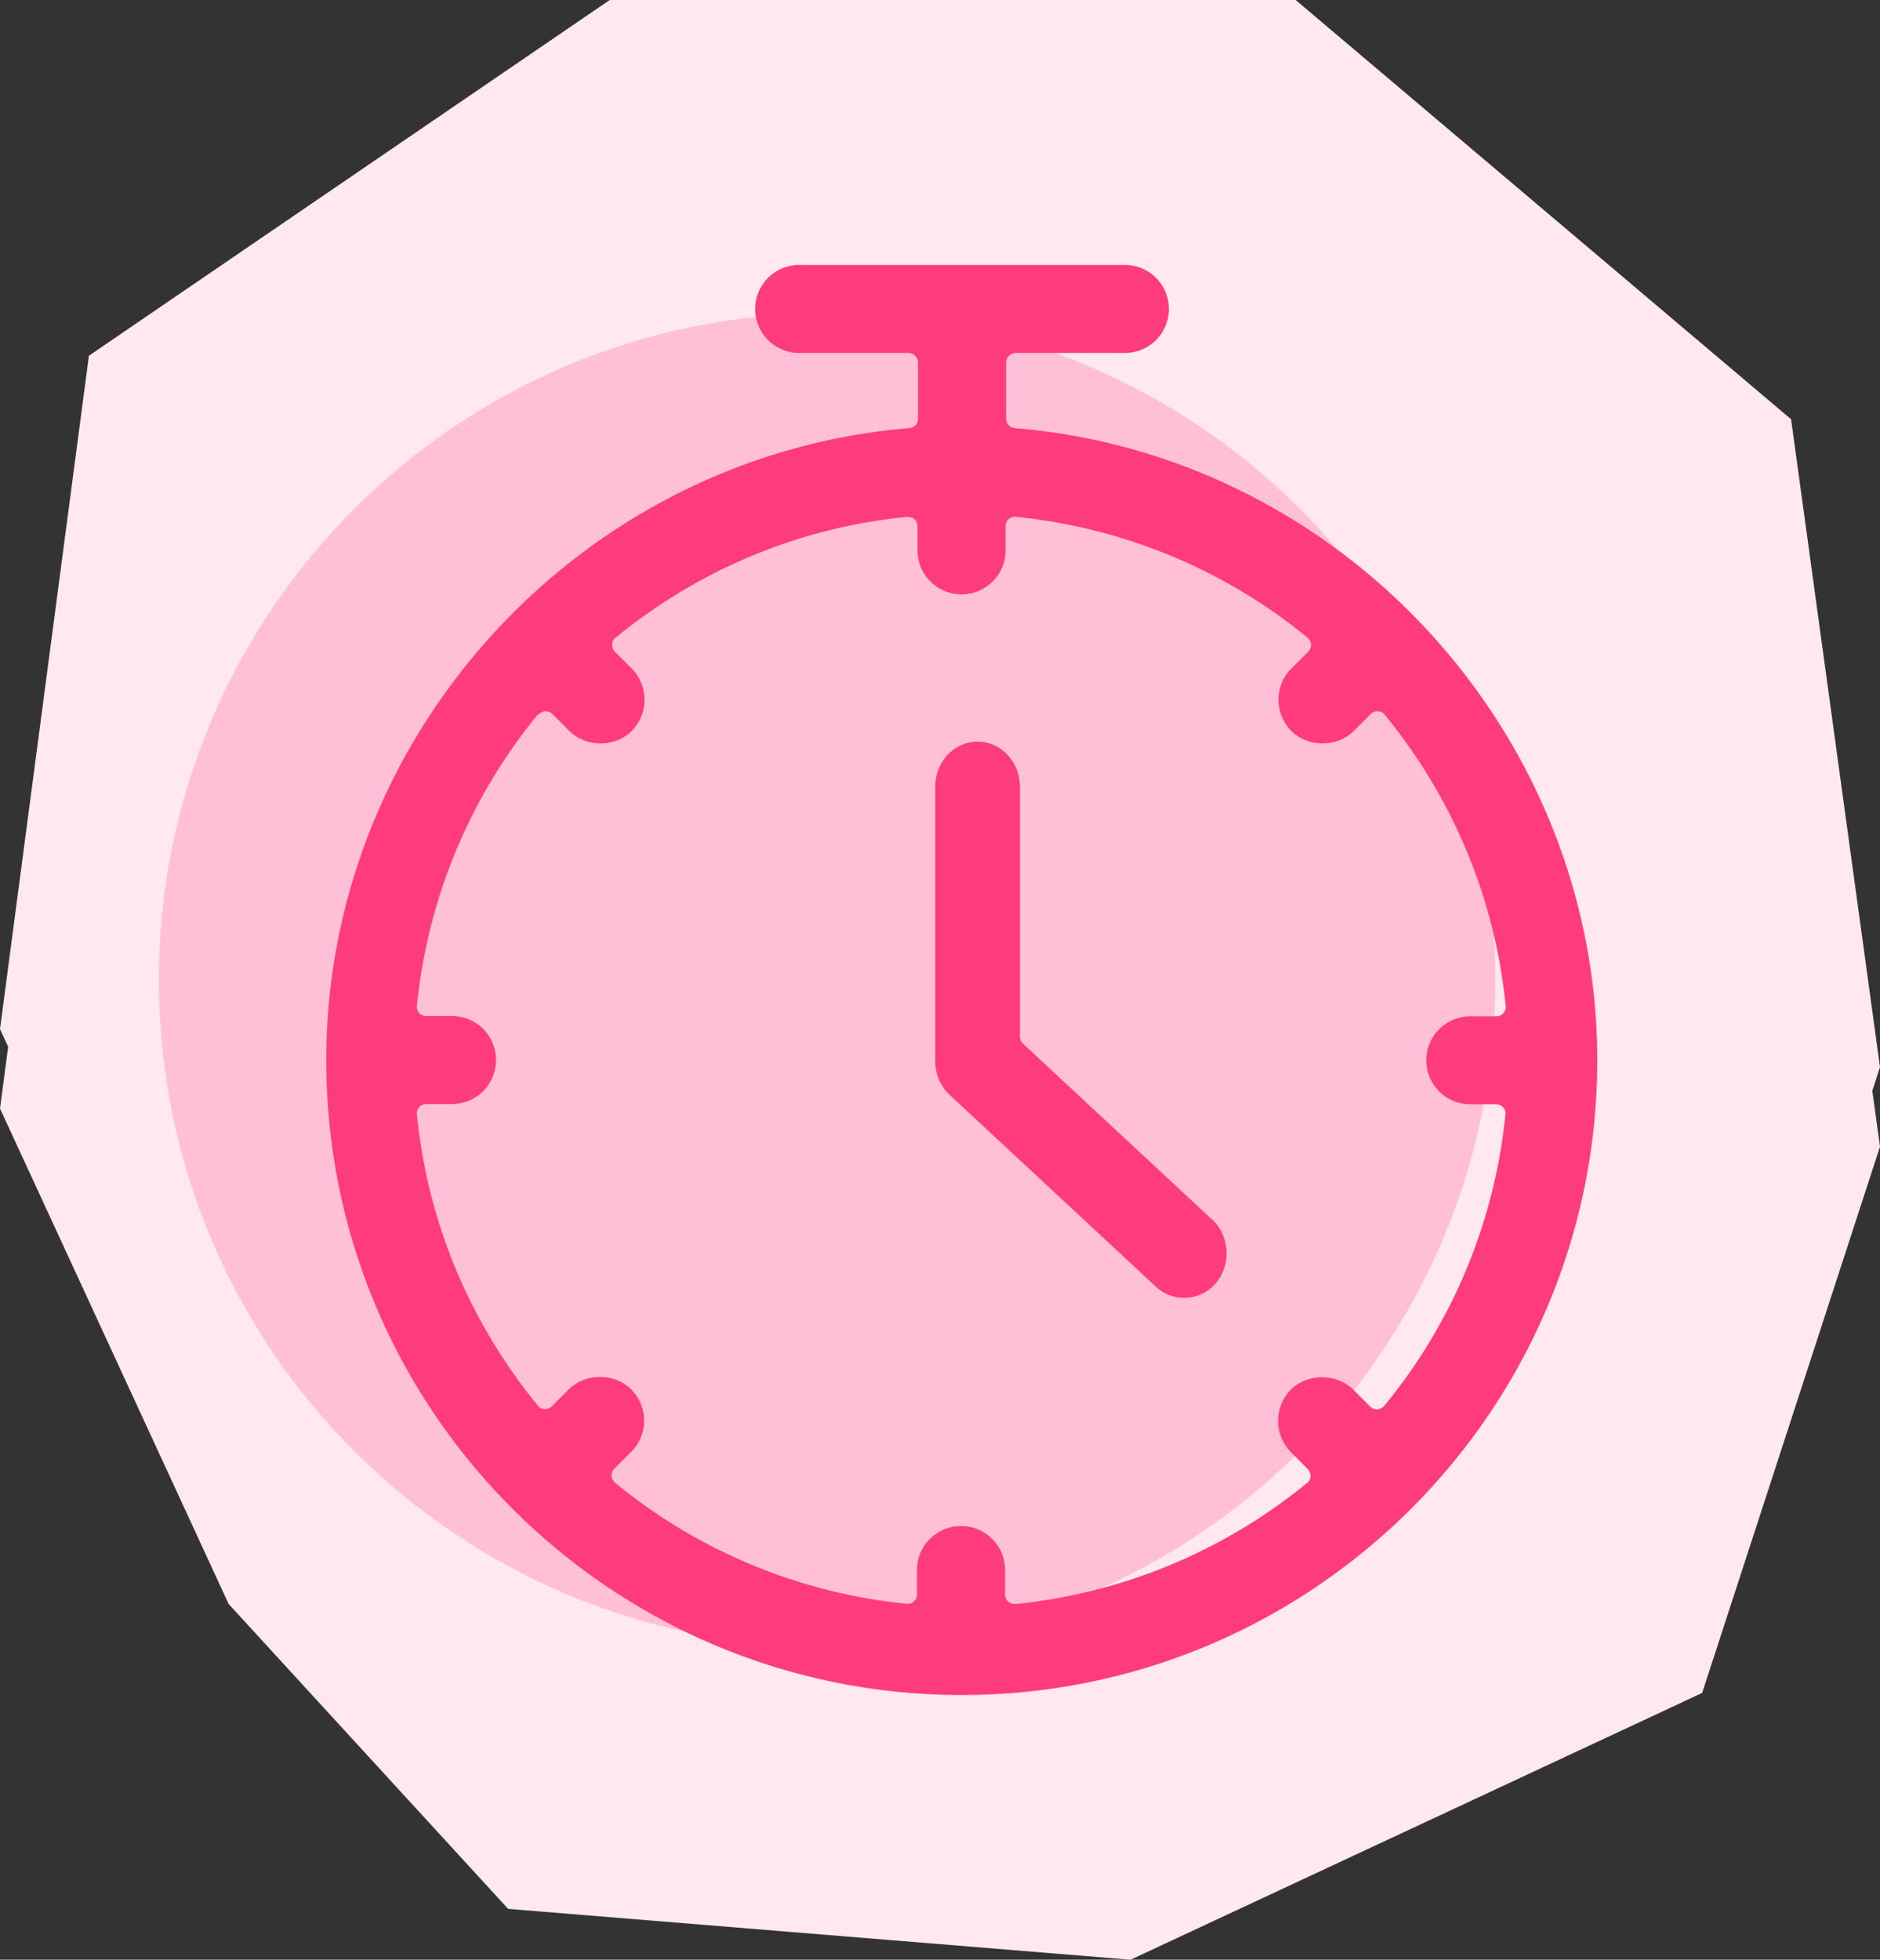
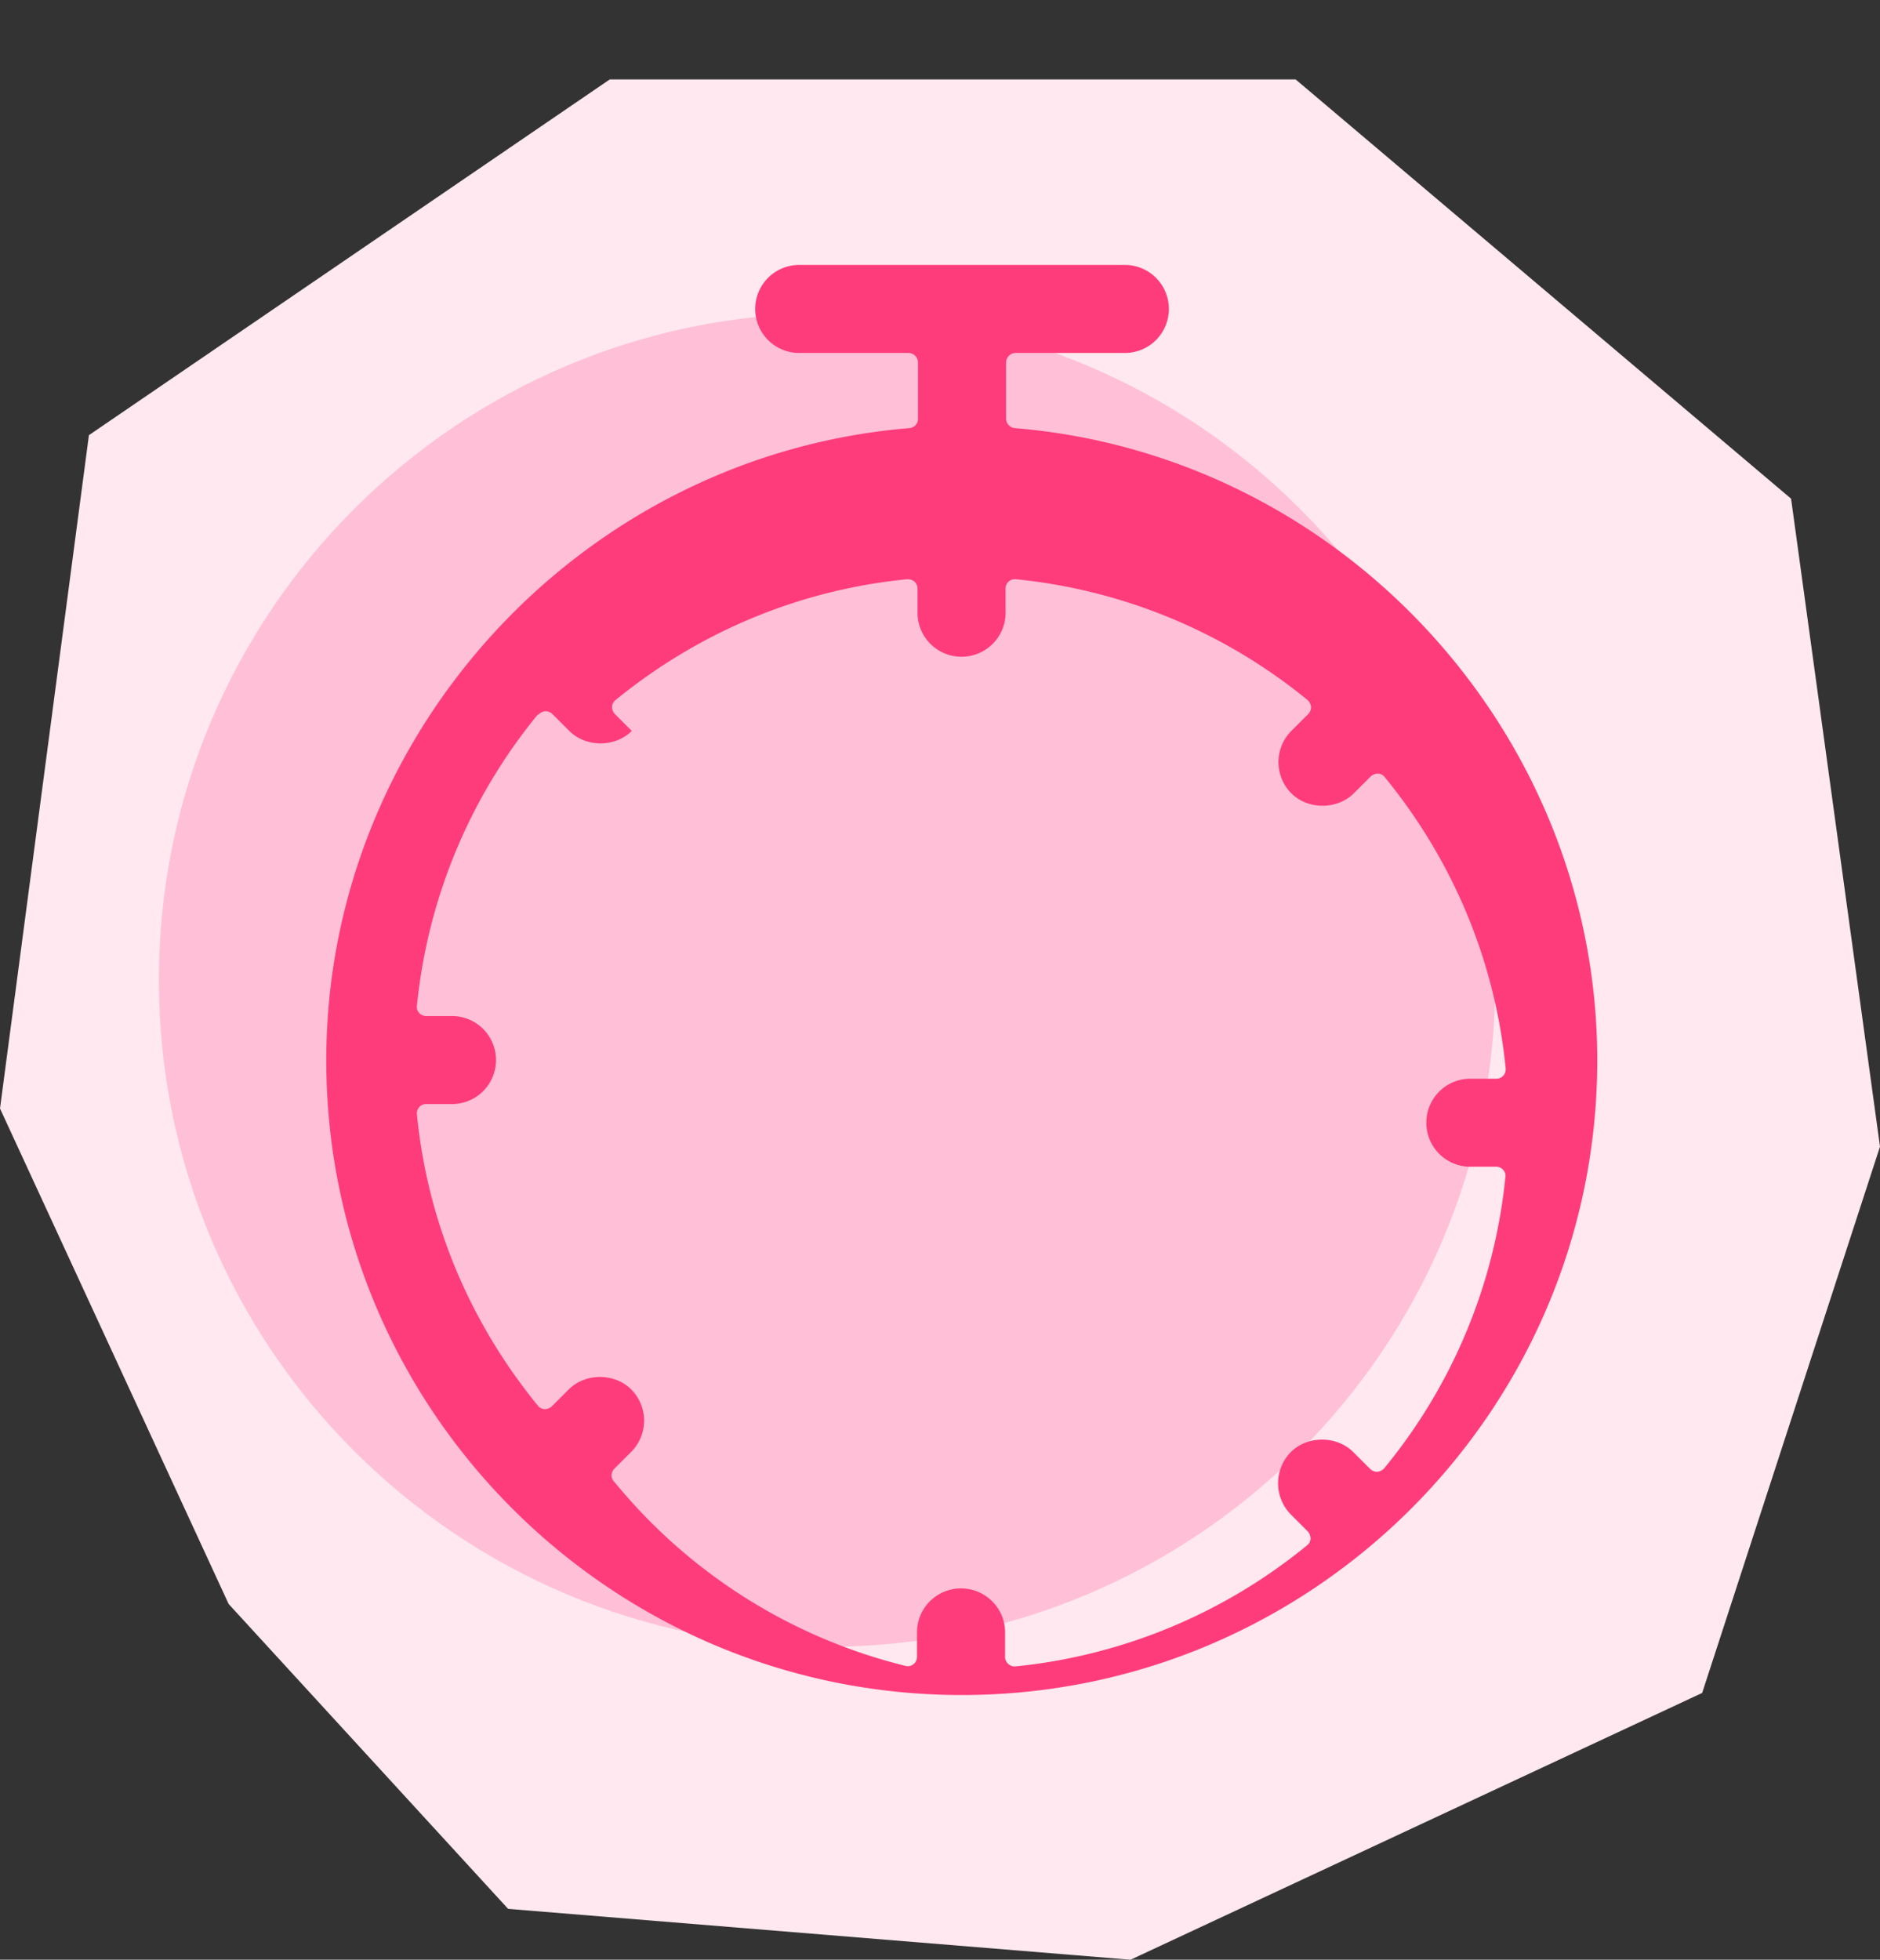
<svg xmlns="http://www.w3.org/2000/svg" width="71" height="74" fill="none">
  <rect width="100%" height="100%" fill="#333333" stroke="none" />
-   <path fill="#FFE8EF" d="m0 38.858 8.635 18.71L19.19 69.08 42.696 71l21.588-10.074L71 40.297l-3.358-24.466L48.932 0H23.027L3.358 13.432 0 38.858Z" />
  <path fill="#FFE8EF" d="m0 41.858 8.635 18.71L19.19 72.08 42.696 74l21.588-10.074L71 43.297l-3.358-24.466L48.932 3H23.027L3.358 16.432 0 41.858Z" />
  <path fill="#FFC0D7" d="M31.237 62.183c13.937 0 25.236-11.272 25.236-25.178 0-13.905-11.299-25.178-25.236-25.178C17.299 11.827 6 23.1 6 37.005c0 13.906 11.299 25.178 25.237 25.178Z" />
-   <path fill="#FF3C7B" d="M36.322 64.005c13.229 0 24-10.747 24-23.967 0-12.37-9.66-22.858-21.998-23.872a.365.365 0 0 1-.329-.357v-2.115c0-.203.165-.367.368-.367h4.061a1.662 1.662 0 1 0 0-3.322H30.24a1.662 1.662 0 1 0 0 3.322h4.062c.203 0 .367.164.367.367v2.115a.351.351 0 0 1-.329.357C21.982 17.19 12.322 27.677 12.322 40.038c0 13.21 10.763 23.967 24 23.967ZM20.33 26.991a.406.406 0 0 1 .261-.135.38.38 0 0 1 .27.106l.639.638c.629.627 1.73.627 2.36 0a1.681 1.681 0 0 0 0-2.356l-.639-.638a.396.396 0 0 1-.106-.27c0-.106.058-.203.135-.26 3.162-2.58 6.962-4.163 11.004-4.559.107 0 .203.02.28.087a.35.35 0 0 1 .117.27v.908c0 .918.744 1.661 1.663 1.661.918 0 1.663-.743 1.663-1.66v-.909a.35.35 0 0 1 .397-.357 20.613 20.613 0 0 1 11.004 4.558.406.406 0 0 1 .135.26.379.379 0 0 1-.106.271l-.639.638a1.671 1.671 0 0 0 0 2.356c.629.627 1.731.627 2.36 0l.638-.638a.416.416 0 0 1 .27-.106c.107 0 .204.058.262.135 2.582 3.158 4.167 6.953 4.564 10.99a.363.363 0 0 1-.087.28.351.351 0 0 1-.271.116h-.919a1.662 1.662 0 1 0 0 3.322h.91c.106 0 .202.038.27.115a.33.33 0 0 1 .087.28 20.494 20.494 0 0 1-4.574 10.99.407.407 0 0 1-.26.135c-.088 0-.204-.03-.271-.106l-.639-.638c-.628-.627-1.73-.627-2.359 0a1.681 1.681 0 0 0 0 2.356l.638.638a.414.414 0 0 1 .106.27.333.333 0 0 1-.135.261 20.626 20.626 0 0 1-11.004 4.568h-.038a.336.336 0 0 1-.242-.097.35.35 0 0 1-.116-.27v-.918c0-.917-.745-1.66-1.663-1.66-.92 0-1.664.743-1.664 1.66v.918a.35.35 0 0 1-.396.357A20.55 20.55 0 0 1 23.23 55.99a.405.405 0 0 1-.136-.26c0-.107.04-.203.107-.27l.638-.638a1.671 1.671 0 0 0 0-2.356c-.628-.628-1.73-.628-2.36 0l-.638.637a.397.397 0 0 1-.27.106.334.334 0 0 1-.261-.135c-2.582-3.158-4.168-6.953-4.564-10.99a.363.363 0 0 1 .087-.28.352.352 0 0 1 .27-.115h.91a1.662 1.662 0 1 0 0-3.322h-.91a.352.352 0 0 1-.27-.116.33.33 0 0 1-.087-.28 20.555 20.555 0 0 1 4.564-10.99l.019.01Z" />
-   <path fill="#FF3C7B" d="m45.76 46.036-7.132-6.632a.381.381 0 0 1-.111-.325v-9.376c0-.938-.715-1.698-1.597-1.698-.883 0-1.598.76-1.598 1.698v10.363c0 .493.195.957.548 1.283l7.8 7.253c.65.603 1.7.514 2.256-.157.585-.711.511-1.787-.148-2.399l-.019-.01Z" />
+   <path fill="#FF3C7B" d="M36.322 64.005c13.229 0 24-10.747 24-23.967 0-12.37-9.66-22.858-21.998-23.872a.365.365 0 0 1-.329-.357v-2.115c0-.203.165-.367.368-.367h4.061a1.662 1.662 0 1 0 0-3.322H30.24a1.662 1.662 0 1 0 0 3.322h4.062c.203 0 .367.164.367.367v2.115a.351.351 0 0 1-.329.357C21.982 17.19 12.322 27.677 12.322 40.038c0 13.21 10.763 23.967 24 23.967ZM20.33 26.991a.406.406 0 0 1 .261-.135.38.38 0 0 1 .27.106l.639.638c.629.627 1.73.627 2.36 0l-.639-.638a.396.396 0 0 1-.106-.27c0-.106.058-.203.135-.26 3.162-2.58 6.962-4.163 11.004-4.559.107 0 .203.02.28.087a.35.35 0 0 1 .117.27v.908c0 .918.744 1.661 1.663 1.661.918 0 1.663-.743 1.663-1.66v-.909a.35.35 0 0 1 .397-.357 20.613 20.613 0 0 1 11.004 4.558.406.406 0 0 1 .135.26.379.379 0 0 1-.106.271l-.639.638a1.671 1.671 0 0 0 0 2.356c.629.627 1.731.627 2.36 0l.638-.638a.416.416 0 0 1 .27-.106c.107 0 .204.058.262.135 2.582 3.158 4.167 6.953 4.564 10.99a.363.363 0 0 1-.087.28.351.351 0 0 1-.271.116h-.919a1.662 1.662 0 1 0 0 3.322h.91c.106 0 .202.038.27.115a.33.33 0 0 1 .087.28 20.494 20.494 0 0 1-4.574 10.99.407.407 0 0 1-.26.135c-.088 0-.204-.03-.271-.106l-.639-.638c-.628-.627-1.73-.627-2.359 0a1.681 1.681 0 0 0 0 2.356l.638.638a.414.414 0 0 1 .106.27.333.333 0 0 1-.135.261 20.626 20.626 0 0 1-11.004 4.568h-.038a.336.336 0 0 1-.242-.097.35.35 0 0 1-.116-.27v-.918c0-.917-.745-1.66-1.663-1.66-.92 0-1.664.743-1.664 1.66v.918a.35.35 0 0 1-.396.357A20.55 20.55 0 0 1 23.23 55.99a.405.405 0 0 1-.136-.26c0-.107.04-.203.107-.27l.638-.638a1.671 1.671 0 0 0 0-2.356c-.628-.628-1.73-.628-2.36 0l-.638.637a.397.397 0 0 1-.27.106.334.334 0 0 1-.261-.135c-2.582-3.158-4.168-6.953-4.564-10.99a.363.363 0 0 1 .087-.28.352.352 0 0 1 .27-.115h.91a1.662 1.662 0 1 0 0-3.322h-.91a.352.352 0 0 1-.27-.116.33.33 0 0 1-.087-.28 20.555 20.555 0 0 1 4.564-10.99l.019.01Z" />
</svg>